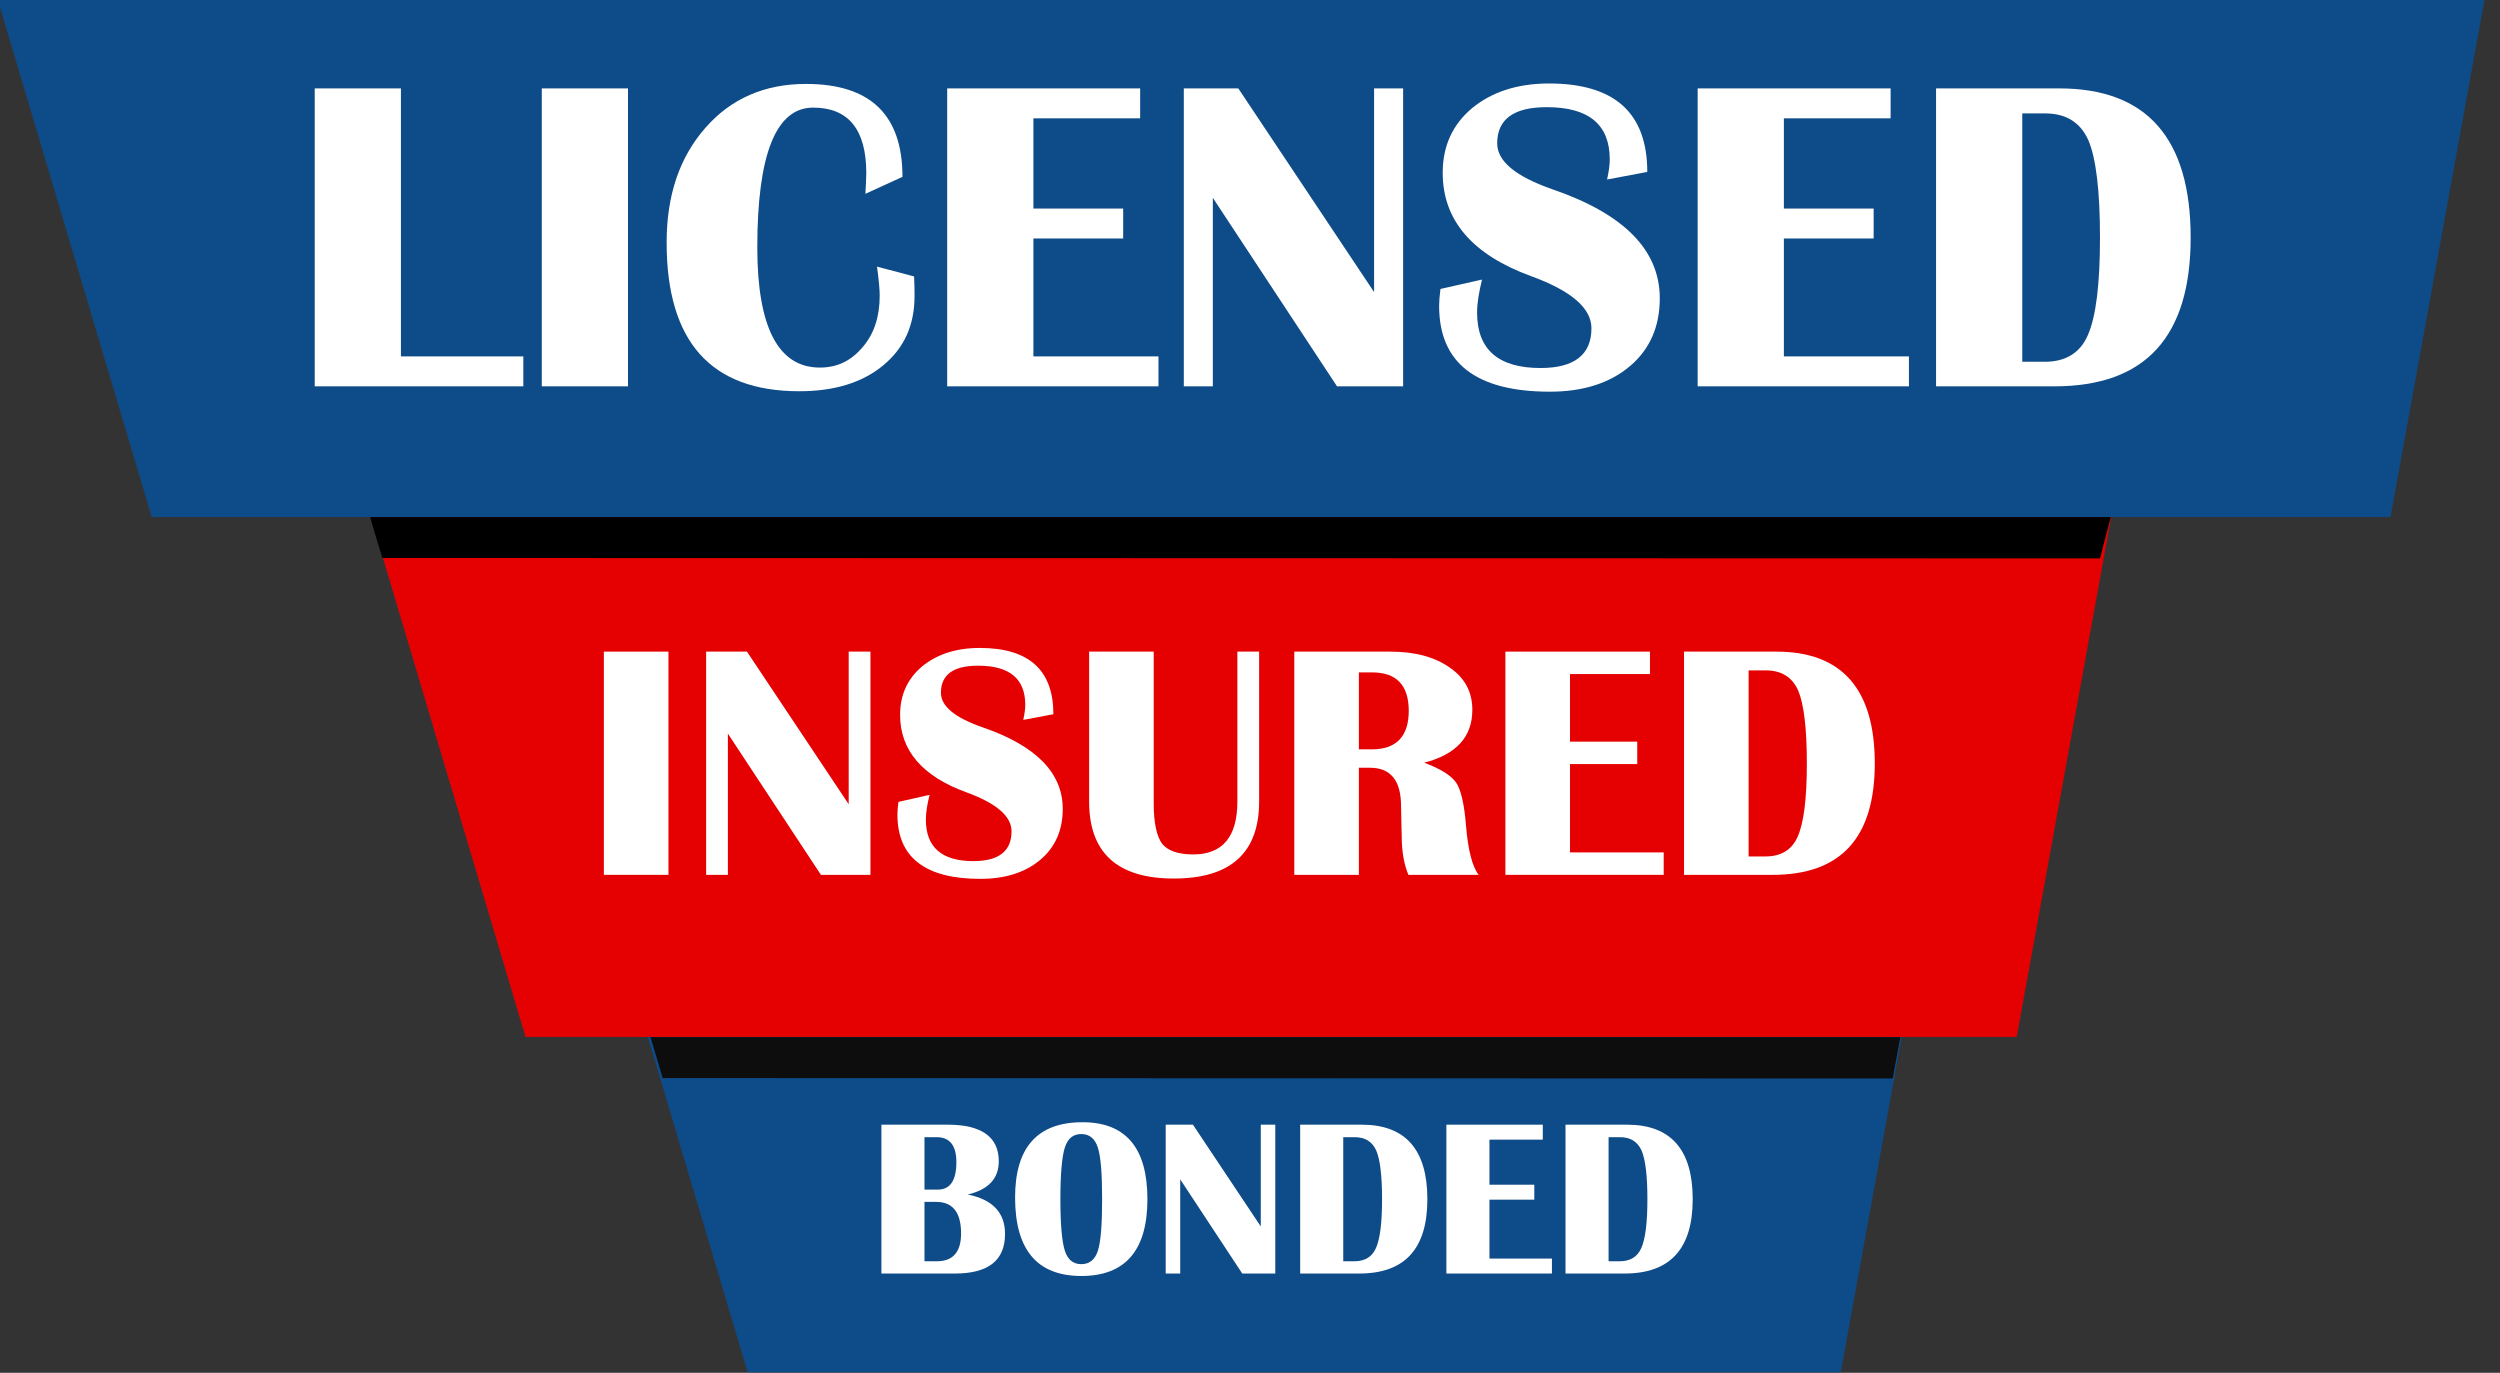
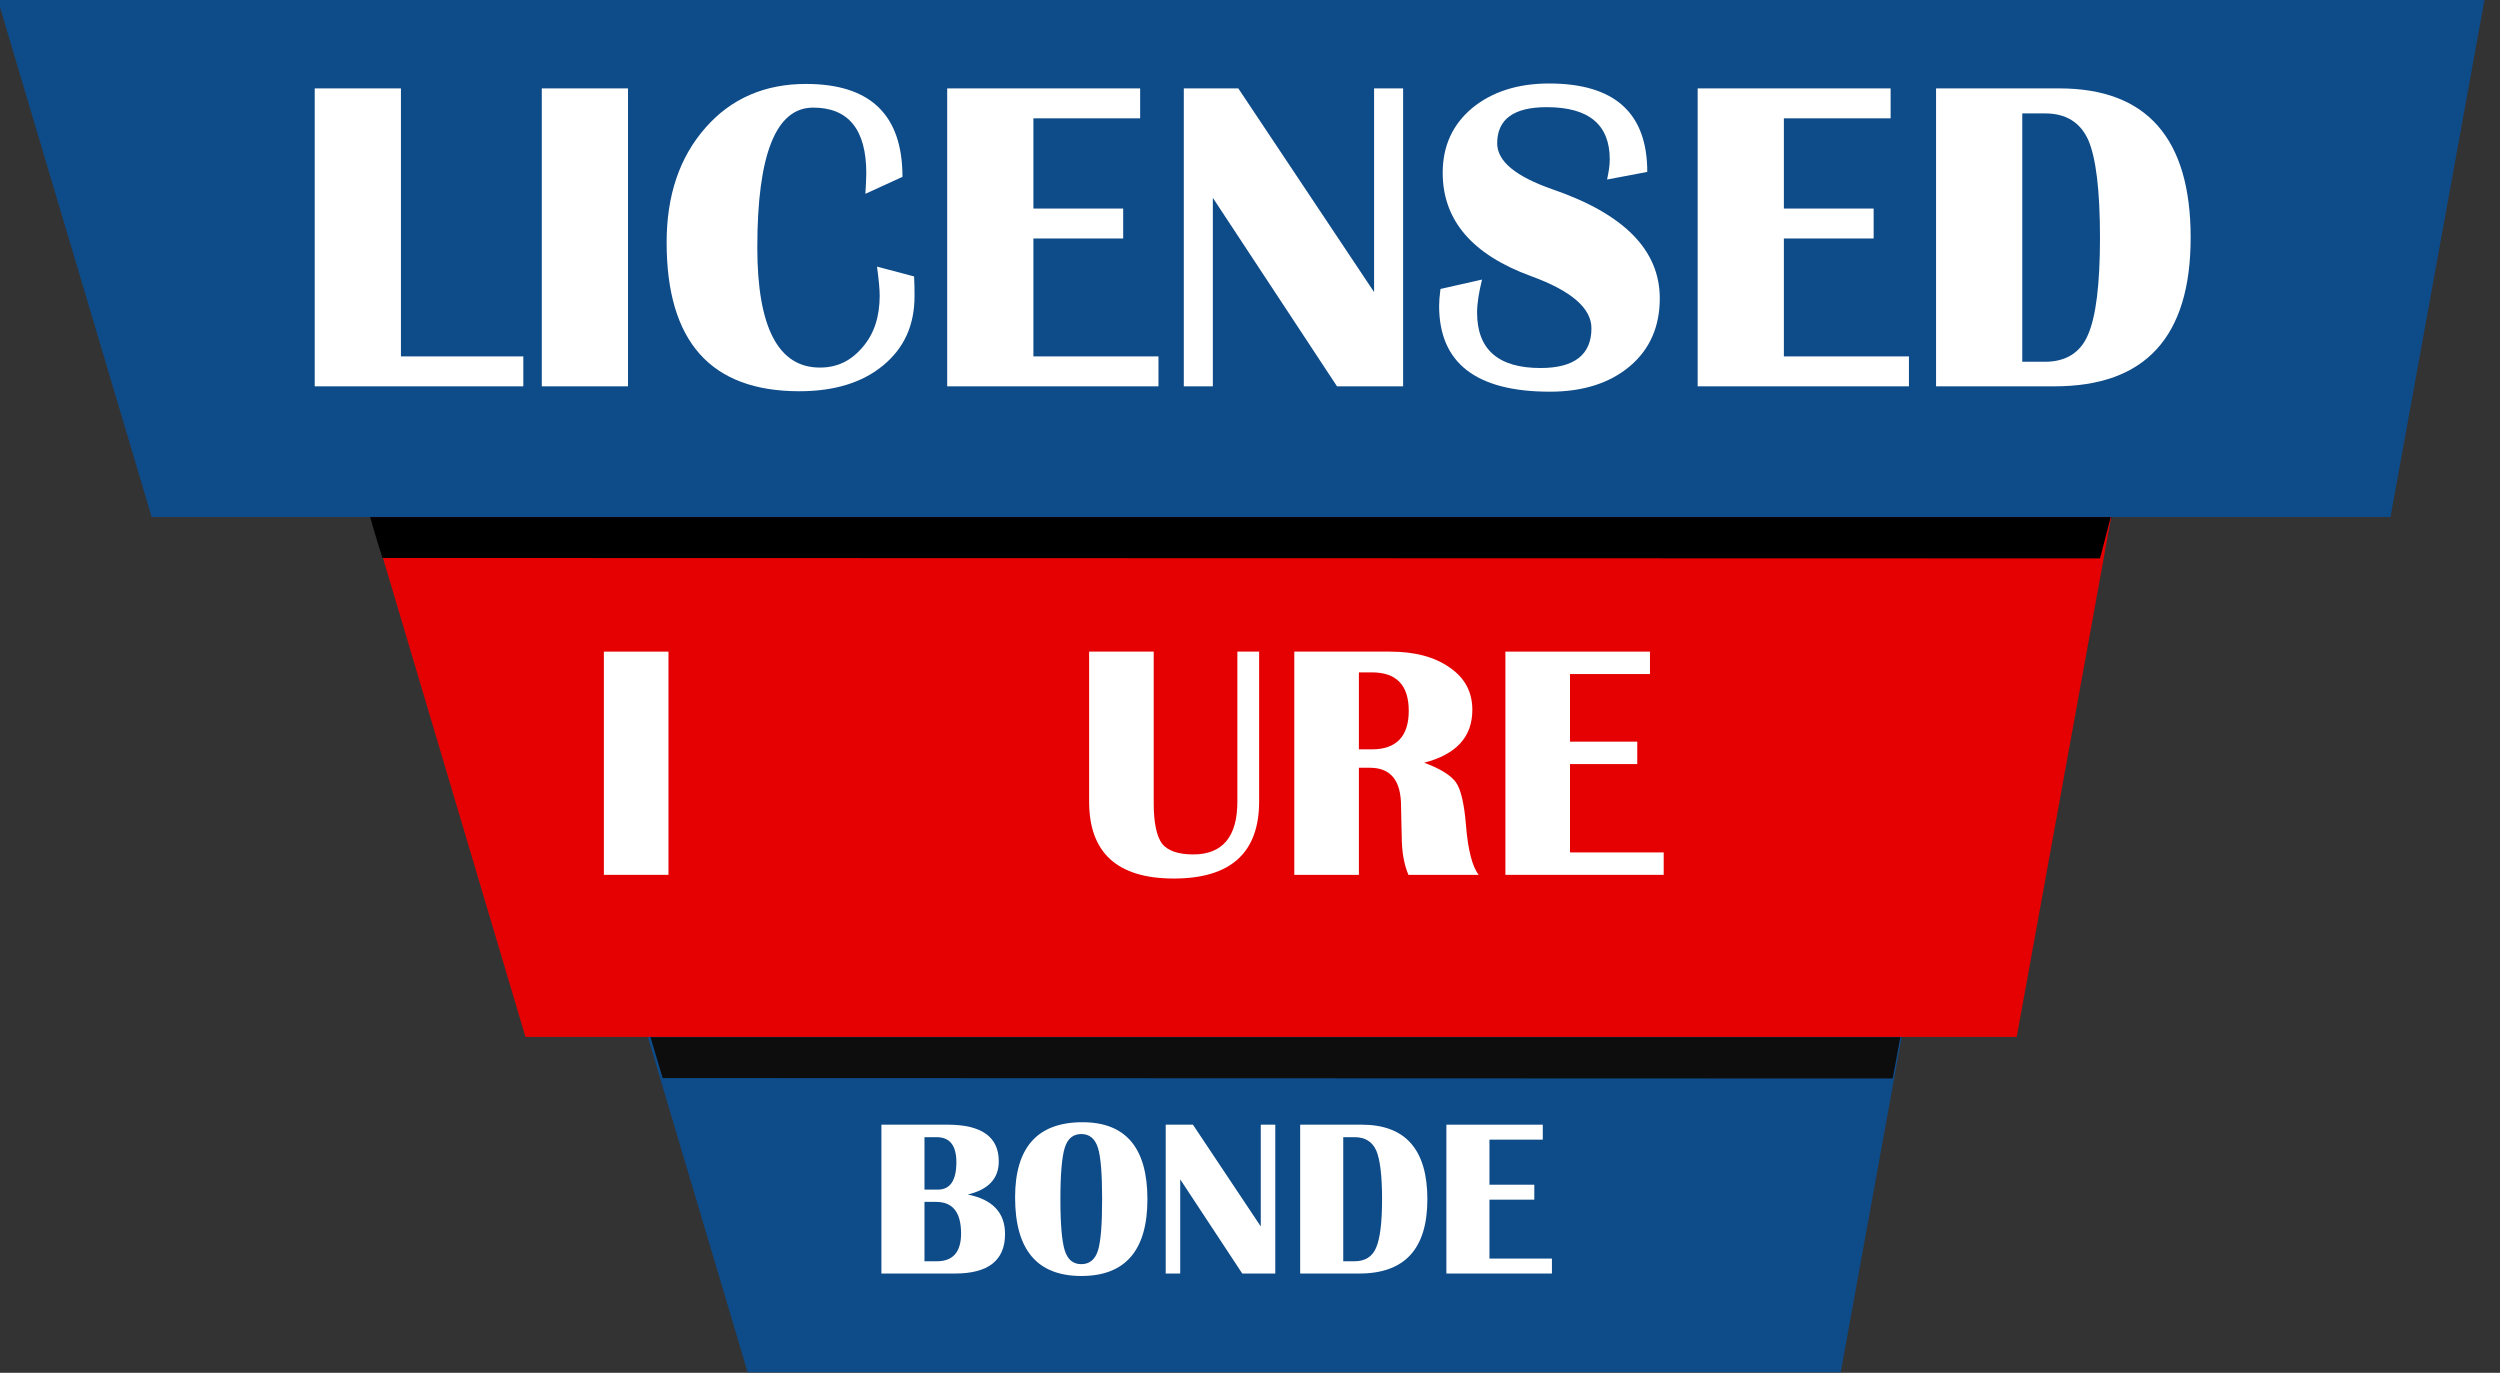
<svg xmlns="http://www.w3.org/2000/svg" width="100%" height="100%" viewBox="0 0 224 123" version="1.1" xml:space="preserve" style="fill-rule:evenodd;clip-rule:evenodd;stroke-linejoin:round;stroke-miterlimit:2;">
  <rect x="0" y="0" width="224" height="123" fill="#333333" stroke="none" />
  <g transform="matrix(1,0,0,1,-977.124,-717.068)">
    <g transform="matrix(1,0,0,1,-619.372,279.668)">
      <g transform="matrix(1,0,0,1,-16.496,-11.216)">
        <g transform="matrix(0.839,0,0,0.839,910.991,-216.347)">
          <path d="M1092,847.783L852.91,847.783L836.39,792.263L1102.09,792.263L1092,847.783Z" style="fill:rgb(14,75,137);fill-rule:nonzero;" />
        </g>
        <g transform="matrix(0.615,0,0,0.615,1132.06,16.038)">
          <path d="M1050.18,903.304L890.928,903.304L874.407,847.783L1060.27,847.783L1050.18,903.304Z" style="fill:rgb(14,75,137);fill-rule:nonzero;" />
        </g>
        <g transform="matrix(0.839,0,0,0.839,912.587,-216.347)">
          <path d="M1050.18,903.304L890.928,903.304L874.407,847.783L1060.27,847.783L1050.18,903.304Z" style="fill:rgb(229,1,2);fill-rule:nonzero;" />
        </g>
        <g transform="matrix(1.201,0,0,0.839,528.73,-216.347)">
          <path d="M1059.47,852.201L931.327,852.155C931.033,850.75 930.681,849.199 930.418,847.783L1060.27,847.783L1059.47,852.201Z" style="fill-rule:nonzero;" />
        </g>
        <g transform="matrix(0.856,0,0,0.839,875.672,-169.747)">
          <path d="M1059.47,852.201L930.72,852.154C930.326,850.8 929.847,849.166 929.444,847.783L1060.27,847.783L1059.47,852.201Z" style="fill:rgb(13,13,13);fill-rule:nonzero;" />
        </g>
        <g transform="matrix(0.692,0,0,0.692,565.495,154.493)">
          <g transform="matrix(57.834,0,0,57.834,1551.12,475.055)">
            <path d="M0.251,-0.667L0.251,-0.067L0.525,-0.067L0.525,0L0.058,0L0.058,-0.667L0.251,-0.667Z" style="fill:white;fill-rule:nonzero;" />
          </g>
          <g transform="matrix(57.834,0,0,57.834,1580.52,475.055)">
            <rect x="0.058" y="-0.667" width="0.193" height="0.667" style="fill:white;fill-rule:nonzero;" />
          </g>
          <g transform="matrix(57.834,0,0,57.834,1598.42,475.055)">
            <path d="M0.499,-0.268L0.582,-0.246C0.583,-0.229 0.583,-0.215 0.583,-0.202C0.583,-0.137 0.56,-0.086 0.513,-0.047C0.466,-0.008 0.403,0.011 0.325,0.011C0.127,0.011 0.028,-0.1 0.028,-0.322C0.028,-0.428 0.057,-0.513 0.115,-0.579C0.172,-0.644 0.247,-0.677 0.34,-0.677C0.484,-0.677 0.556,-0.608 0.556,-0.469L0.473,-0.431C0.474,-0.451 0.475,-0.466 0.475,-0.477C0.475,-0.575 0.435,-0.624 0.356,-0.624C0.273,-0.624 0.231,-0.52 0.231,-0.311C0.231,-0.132 0.278,-0.042 0.371,-0.042C0.41,-0.042 0.441,-0.057 0.467,-0.088C0.493,-0.118 0.505,-0.157 0.505,-0.203C0.505,-0.217 0.503,-0.239 0.499,-0.268Z" style="fill:white;fill-rule:nonzero;" />
          </g>
          <g transform="matrix(57.834,0,0,57.834,1633.07,475.055)">
            <path d="M0.489,-0.667L0.489,-0.6L0.25,-0.6L0.25,-0.398L0.451,-0.398L0.451,-0.331L0.25,-0.331L0.25,-0.067L0.53,-0.067L0.53,0L0.057,0L0.057,-0.667L0.489,-0.667Z" style="fill:white;fill-rule:nonzero;" />
          </g>
          <g transform="matrix(57.834,0,0,57.834,1663.88,475.055)">
            <path d="M0.545,-0.667L0.545,0L0.397,0L0.119,-0.422L0.119,0L0.054,0L0.054,-0.667L0.176,-0.667L0.48,-0.211L0.48,-0.667L0.545,-0.667Z" style="fill:white;fill-rule:nonzero;" />
          </g>
          <g transform="matrix(57.834,0,0,57.834,1698.5,475.055)">
            <path d="M0.493,-0.48L0.403,-0.463C0.407,-0.481 0.409,-0.496 0.409,-0.508C0.409,-0.586 0.362,-0.625 0.268,-0.625C0.194,-0.625 0.157,-0.598 0.157,-0.544C0.157,-0.504 0.198,-0.47 0.281,-0.441C0.441,-0.386 0.521,-0.305 0.521,-0.197C0.521,-0.134 0.499,-0.083 0.454,-0.045C0.409,-0.007 0.349,0.012 0.275,0.012C0.11,0.012 0.027,-0.052 0.027,-0.18C0.027,-0.19 0.028,-0.203 0.03,-0.218L0.123,-0.239C0.116,-0.21 0.112,-0.186 0.112,-0.165C0.112,-0.082 0.16,-0.041 0.254,-0.041C0.33,-0.041 0.368,-0.071 0.368,-0.13C0.368,-0.175 0.323,-0.214 0.232,-0.247C0.101,-0.295 0.035,-0.372 0.035,-0.478C0.035,-0.538 0.057,-0.586 0.101,-0.623C0.145,-0.659 0.202,-0.678 0.273,-0.678C0.42,-0.678 0.493,-0.612 0.493,-0.48Z" style="fill:white;fill-rule:nonzero;" />
          </g>
          <g transform="matrix(57.834,0,0,57.834,1730.24,475.055)">
            <path d="M0.489,-0.667L0.489,-0.6L0.25,-0.6L0.25,-0.398L0.451,-0.398L0.451,-0.331L0.25,-0.331L0.25,-0.067L0.53,-0.067L0.53,0L0.057,0L0.057,-0.667L0.489,-0.667Z" style="fill:white;fill-rule:nonzero;" />
          </g>
          <g transform="matrix(57.834,0,0,57.834,1761.05,475.055)">
            <path d="M0.058,0L0.058,-0.667L0.334,-0.667C0.53,-0.667 0.628,-0.555 0.628,-0.333C0.628,-0.111 0.527,0 0.323,0L0.058,0ZM0.251,-0.055L0.302,-0.055C0.348,-0.055 0.381,-0.075 0.398,-0.115C0.416,-0.156 0.425,-0.228 0.425,-0.333C0.425,-0.439 0.416,-0.511 0.399,-0.551C0.381,-0.591 0.349,-0.611 0.302,-0.611L0.251,-0.611L0.251,-0.055Z" style="fill:white;fill-rule:nonzero;" />
          </g>
        </g>
        <g transform="matrix(0.535,0,0,0.535,826.662,248.724)">
          <g transform="matrix(56.047,0,0,56.047,1567.66,520.146)">
            <rect x="0.058" y="-0.667" width="0.193" height="0.667" style="fill:white;fill-rule:nonzero;" />
          </g>
          <g transform="matrix(56.047,0,0,56.047,1585.01,520.146)">
-             <path d="M0.545,-0.667L0.545,0L0.397,0L0.119,-0.422L0.119,0L0.054,0L0.054,-0.667L0.176,-0.667L0.48,-0.211L0.48,-0.667L0.545,-0.667Z" style="fill:white;fill-rule:nonzero;" />
-           </g>
+             </g>
          <g transform="matrix(56.047,0,0,56.047,1618.56,520.146)">
-             <path d="M0.493,-0.48L0.403,-0.463C0.407,-0.481 0.409,-0.496 0.409,-0.508C0.409,-0.586 0.362,-0.625 0.268,-0.625C0.194,-0.625 0.157,-0.598 0.157,-0.544C0.157,-0.504 0.198,-0.47 0.281,-0.441C0.441,-0.386 0.521,-0.305 0.521,-0.197C0.521,-0.134 0.499,-0.083 0.454,-0.045C0.409,-0.007 0.349,0.012 0.275,0.012C0.11,0.012 0.027,-0.052 0.027,-0.18C0.027,-0.19 0.028,-0.203 0.03,-0.218L0.123,-0.239C0.116,-0.21 0.112,-0.186 0.112,-0.165C0.112,-0.082 0.16,-0.041 0.254,-0.041C0.33,-0.041 0.368,-0.071 0.368,-0.13C0.368,-0.175 0.323,-0.214 0.232,-0.247C0.101,-0.295 0.035,-0.372 0.035,-0.478C0.035,-0.538 0.057,-0.586 0.101,-0.623C0.145,-0.659 0.202,-0.678 0.273,-0.678C0.42,-0.678 0.493,-0.612 0.493,-0.48Z" style="fill:white;fill-rule:nonzero;" />
-           </g>
+             </g>
          <g transform="matrix(56.047,0,0,56.047,1649.32,520.146)">
            <path d="M0.559,-0.667L0.559,-0.219C0.559,-0.066 0.474,0.011 0.304,0.011C0.135,0.011 0.051,-0.066 0.051,-0.219L0.051,-0.667L0.244,-0.667L0.244,-0.213C0.244,-0.155 0.253,-0.115 0.269,-0.093C0.286,-0.072 0.317,-0.061 0.362,-0.061C0.45,-0.061 0.494,-0.114 0.494,-0.219L0.494,-0.667L0.559,-0.667Z" style="fill:white;fill-rule:nonzero;" />
          </g>
          <g transform="matrix(56.047,0,0,56.047,1683.29,520.146)">
            <path d="M0.058,0L0.058,-0.667L0.344,-0.667C0.419,-0.667 0.478,-0.651 0.523,-0.619C0.568,-0.588 0.59,-0.546 0.59,-0.493C0.59,-0.412 0.542,-0.36 0.446,-0.335C0.495,-0.317 0.527,-0.297 0.542,-0.275C0.556,-0.254 0.566,-0.211 0.571,-0.148C0.577,-0.074 0.59,-0.024 0.609,0L0.399,0C0.386,-0.031 0.379,-0.069 0.379,-0.116L0.378,-0.155L0.377,-0.205C0.377,-0.282 0.346,-0.32 0.284,-0.32L0.251,-0.32L0.251,0L0.058,0ZM0.251,-0.375L0.29,-0.375C0.363,-0.375 0.4,-0.414 0.4,-0.49C0.4,-0.567 0.363,-0.605 0.29,-0.605L0.251,-0.605L0.251,-0.375Z" style="fill:white;fill-rule:nonzero;" />
          </g>
          <g transform="matrix(56.047,0,0,56.047,1718.7,520.146)">
            <path d="M0.489,-0.667L0.489,-0.6L0.25,-0.6L0.25,-0.398L0.451,-0.398L0.451,-0.331L0.25,-0.331L0.25,-0.067L0.53,-0.067L0.53,0L0.057,0L0.057,-0.667L0.489,-0.667Z" style="fill:white;fill-rule:nonzero;" />
          </g>
          <g transform="matrix(56.047,0,0,56.047,1748.56,520.146)">
-             <path d="M0.058,0L0.058,-0.667L0.334,-0.667C0.53,-0.667 0.628,-0.555 0.628,-0.333C0.628,-0.111 0.527,0 0.323,0L0.058,0ZM0.251,-0.055L0.302,-0.055C0.348,-0.055 0.381,-0.075 0.398,-0.115C0.416,-0.156 0.425,-0.228 0.425,-0.333C0.425,-0.439 0.416,-0.511 0.399,-0.551C0.381,-0.591 0.349,-0.611 0.302,-0.611L0.251,-0.611L0.251,-0.055Z" style="fill:white;fill-rule:nonzero;" />
-           </g>
+             </g>
        </g>
      </g>
      <g transform="matrix(0.345,0,0,0.345,1134.15,362.107)">
        <g transform="matrix(57.956,0,0,57.956,1565.74,548.989)">
          <path d="M0.057,0L0.057,-0.667L0.354,-0.667C0.506,-0.667 0.583,-0.612 0.583,-0.503C0.583,-0.425 0.536,-0.376 0.444,-0.354C0.555,-0.332 0.611,-0.273 0.611,-0.177C0.611,-0.059 0.536,0 0.387,0L0.057,0ZM0.25,-0.055L0.306,-0.055C0.378,-0.055 0.414,-0.097 0.414,-0.179C0.414,-0.274 0.377,-0.321 0.302,-0.321L0.25,-0.321L0.25,-0.055ZM0.25,-0.376L0.31,-0.376C0.365,-0.376 0.393,-0.417 0.393,-0.499C0.393,-0.574 0.363,-0.611 0.305,-0.611L0.25,-0.611L0.25,-0.376Z" style="fill:white;fill-rule:nonzero;" />
        </g>
        <g transform="matrix(57.956,0,0,57.956,1602.14,548.989)">
          <path d="M0.33,-0.678C0.524,-0.678 0.621,-0.563 0.621,-0.333C0.621,-0.104 0.522,0.011 0.325,0.011C0.127,0.011 0.028,-0.106 0.028,-0.341C0.028,-0.566 0.129,-0.678 0.33,-0.678ZM0.325,-0.625C0.288,-0.625 0.264,-0.605 0.251,-0.565C0.238,-0.524 0.231,-0.447 0.231,-0.333C0.231,-0.22 0.238,-0.142 0.251,-0.102C0.264,-0.062 0.288,-0.042 0.325,-0.042C0.361,-0.042 0.386,-0.062 0.399,-0.102C0.412,-0.142 0.418,-0.22 0.418,-0.333C0.418,-0.447 0.412,-0.524 0.399,-0.564C0.386,-0.605 0.361,-0.625 0.325,-0.625Z" style="fill:white;fill-rule:nonzero;" />
        </g>
        <g transform="matrix(57.956,0,0,57.956,1639.75,548.989)">
          <path d="M0.545,-0.667L0.545,0L0.397,0L0.119,-0.422L0.119,0L0.054,0L0.054,-0.667L0.176,-0.667L0.48,-0.211L0.48,-0.667L0.545,-0.667Z" style="fill:white;fill-rule:nonzero;" />
        </g>
        <g transform="matrix(57.956,0,0,57.956,1674.44,548.989)">
          <path d="M0.058,0L0.058,-0.667L0.334,-0.667C0.53,-0.667 0.628,-0.555 0.628,-0.333C0.628,-0.111 0.527,0 0.323,0L0.058,0ZM0.251,-0.055L0.302,-0.055C0.348,-0.055 0.381,-0.075 0.398,-0.115C0.416,-0.156 0.425,-0.228 0.425,-0.333C0.425,-0.439 0.416,-0.511 0.399,-0.551C0.381,-0.591 0.349,-0.611 0.302,-0.611L0.251,-0.611L0.251,-0.055Z" style="fill:white;fill-rule:nonzero;" />
        </g>
        <g transform="matrix(57.956,0,0,57.956,1712.47,548.989)">
          <path d="M0.489,-0.667L0.489,-0.6L0.25,-0.6L0.25,-0.398L0.451,-0.398L0.451,-0.331L0.25,-0.331L0.25,-0.067L0.53,-0.067L0.53,0L0.057,0L0.057,-0.667L0.489,-0.667Z" style="fill:white;fill-rule:nonzero;" />
        </g>
        <g transform="matrix(57.956,0,0,57.956,1743.35,548.989)">
-           <path d="M0.058,0L0.058,-0.667L0.334,-0.667C0.53,-0.667 0.628,-0.555 0.628,-0.333C0.628,-0.111 0.527,0 0.323,0L0.058,0ZM0.251,-0.055L0.302,-0.055C0.348,-0.055 0.381,-0.075 0.398,-0.115C0.416,-0.156 0.425,-0.228 0.425,-0.333C0.425,-0.439 0.416,-0.511 0.399,-0.551C0.381,-0.591 0.349,-0.611 0.302,-0.611L0.251,-0.611L0.251,-0.055Z" style="fill:white;fill-rule:nonzero;" />
-         </g>
+           </g>
      </g>
    </g>
  </g>
</svg>